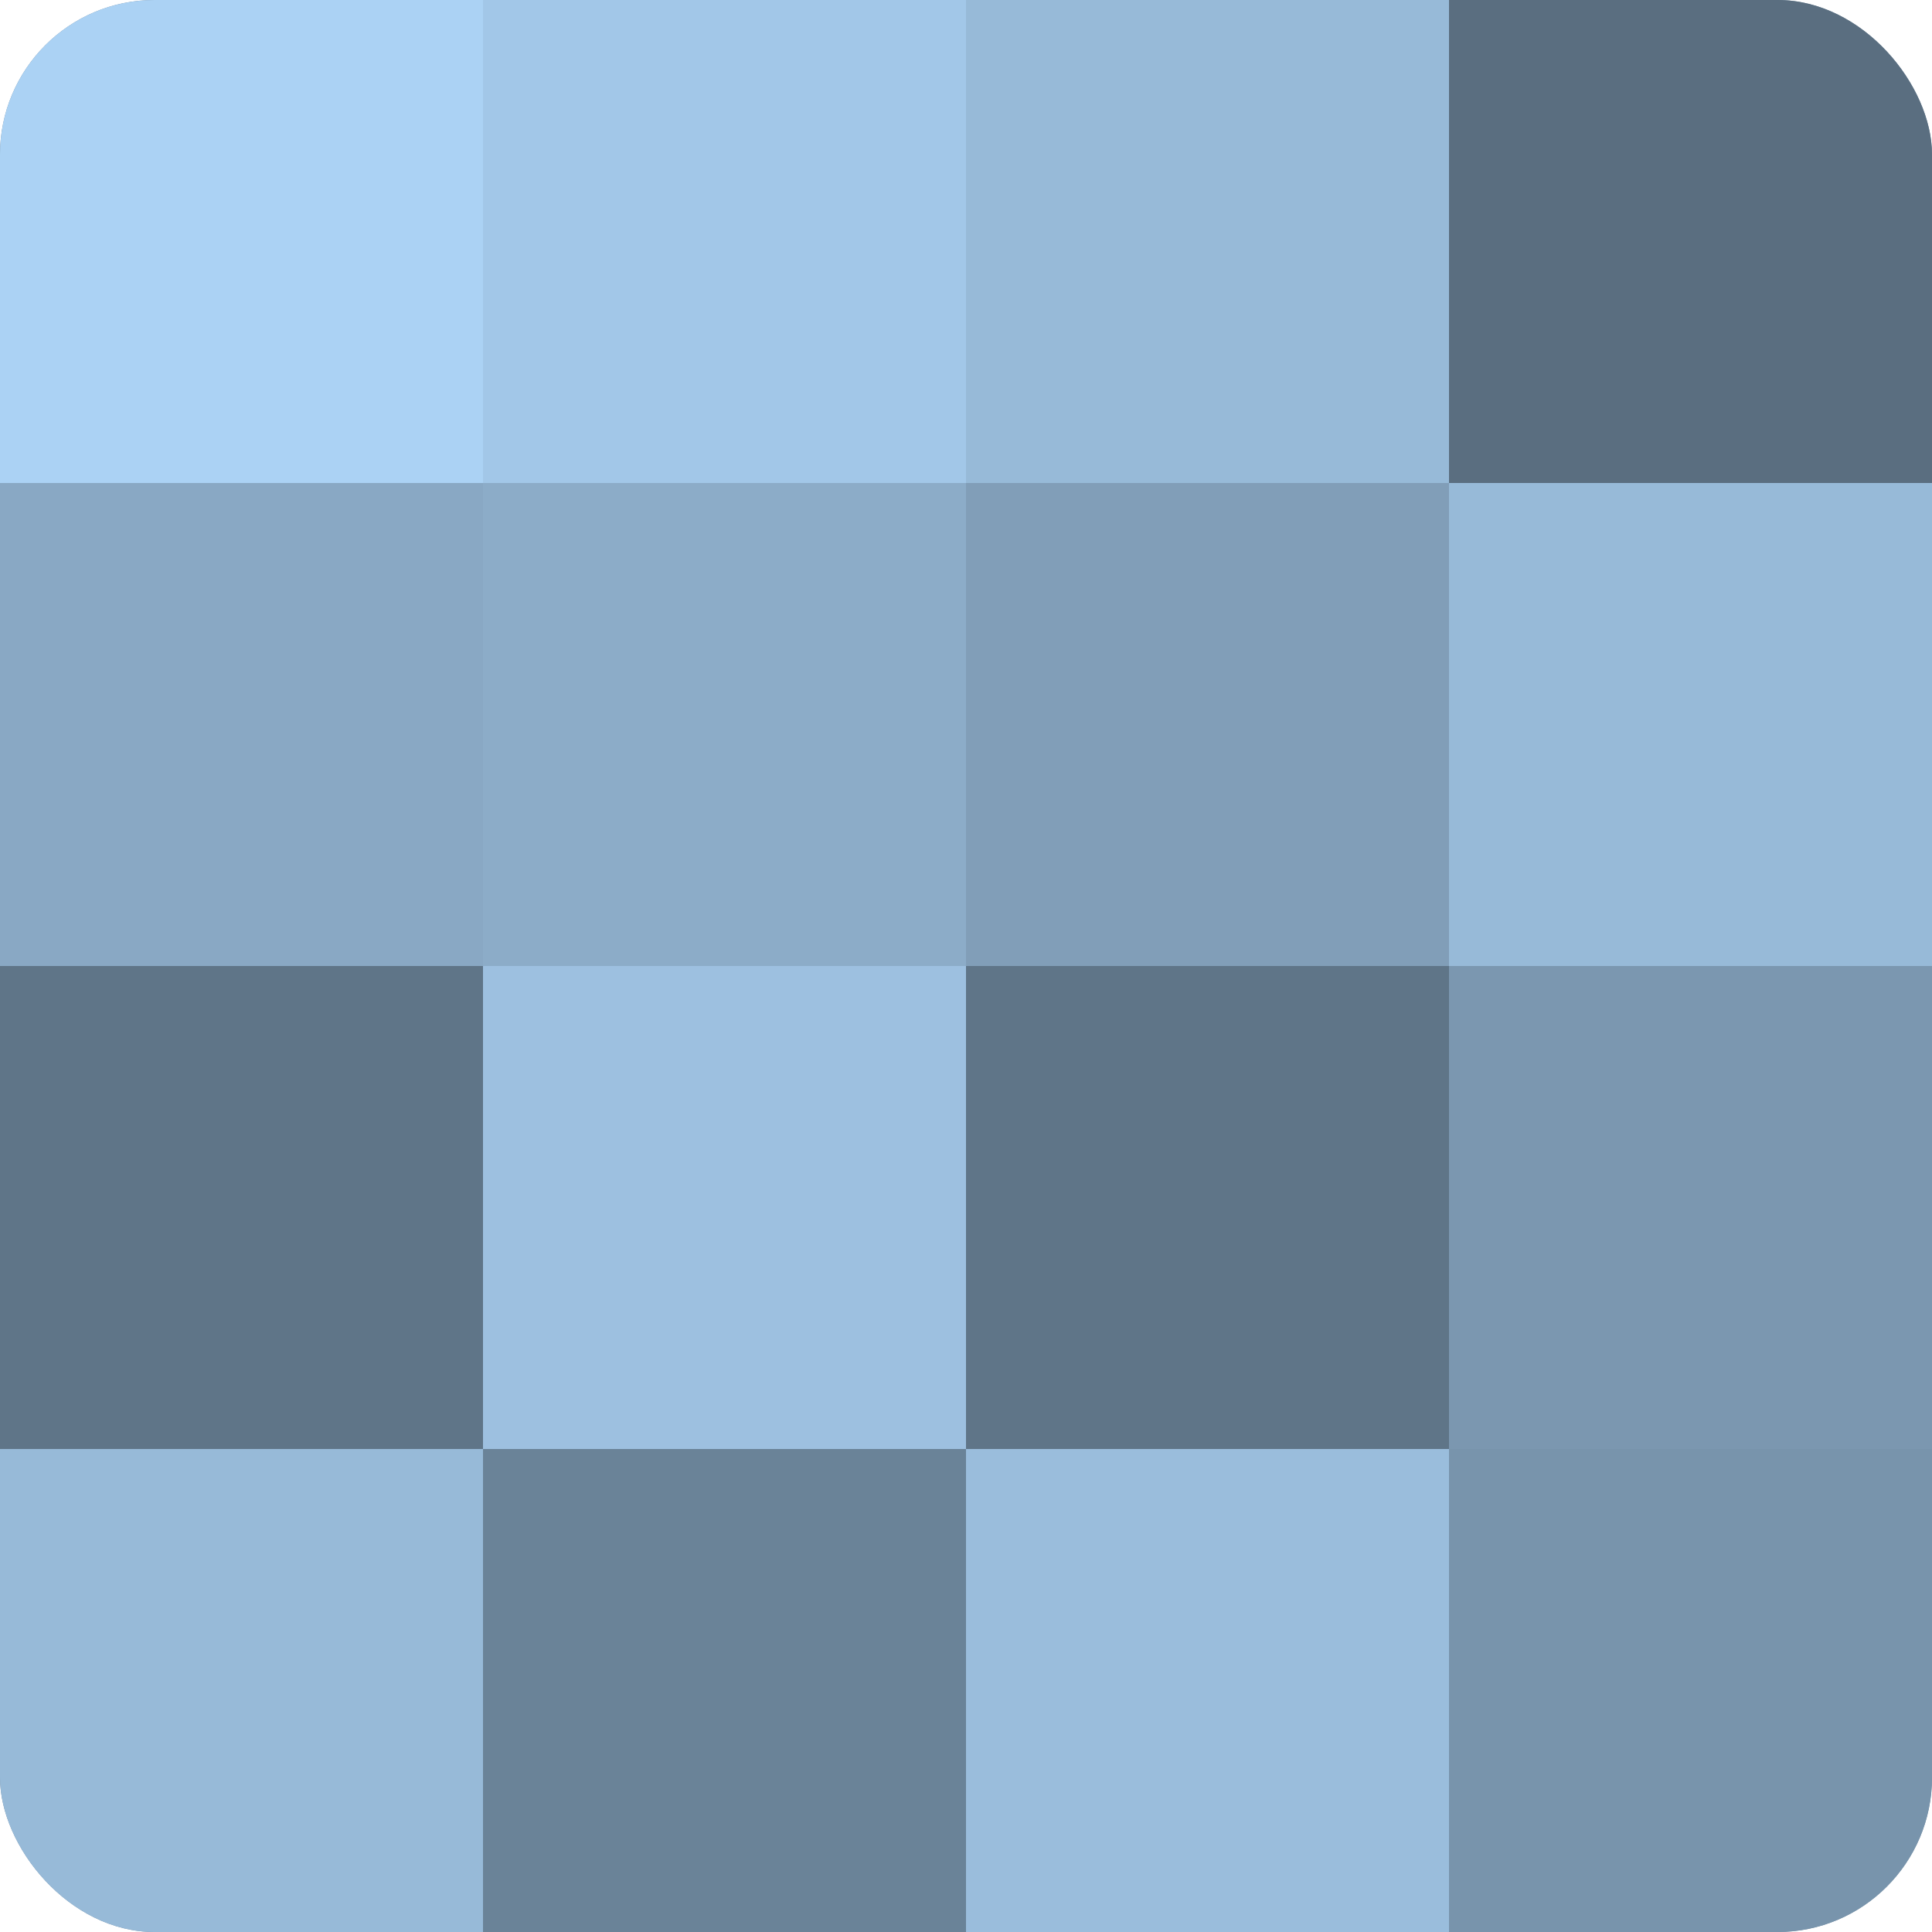
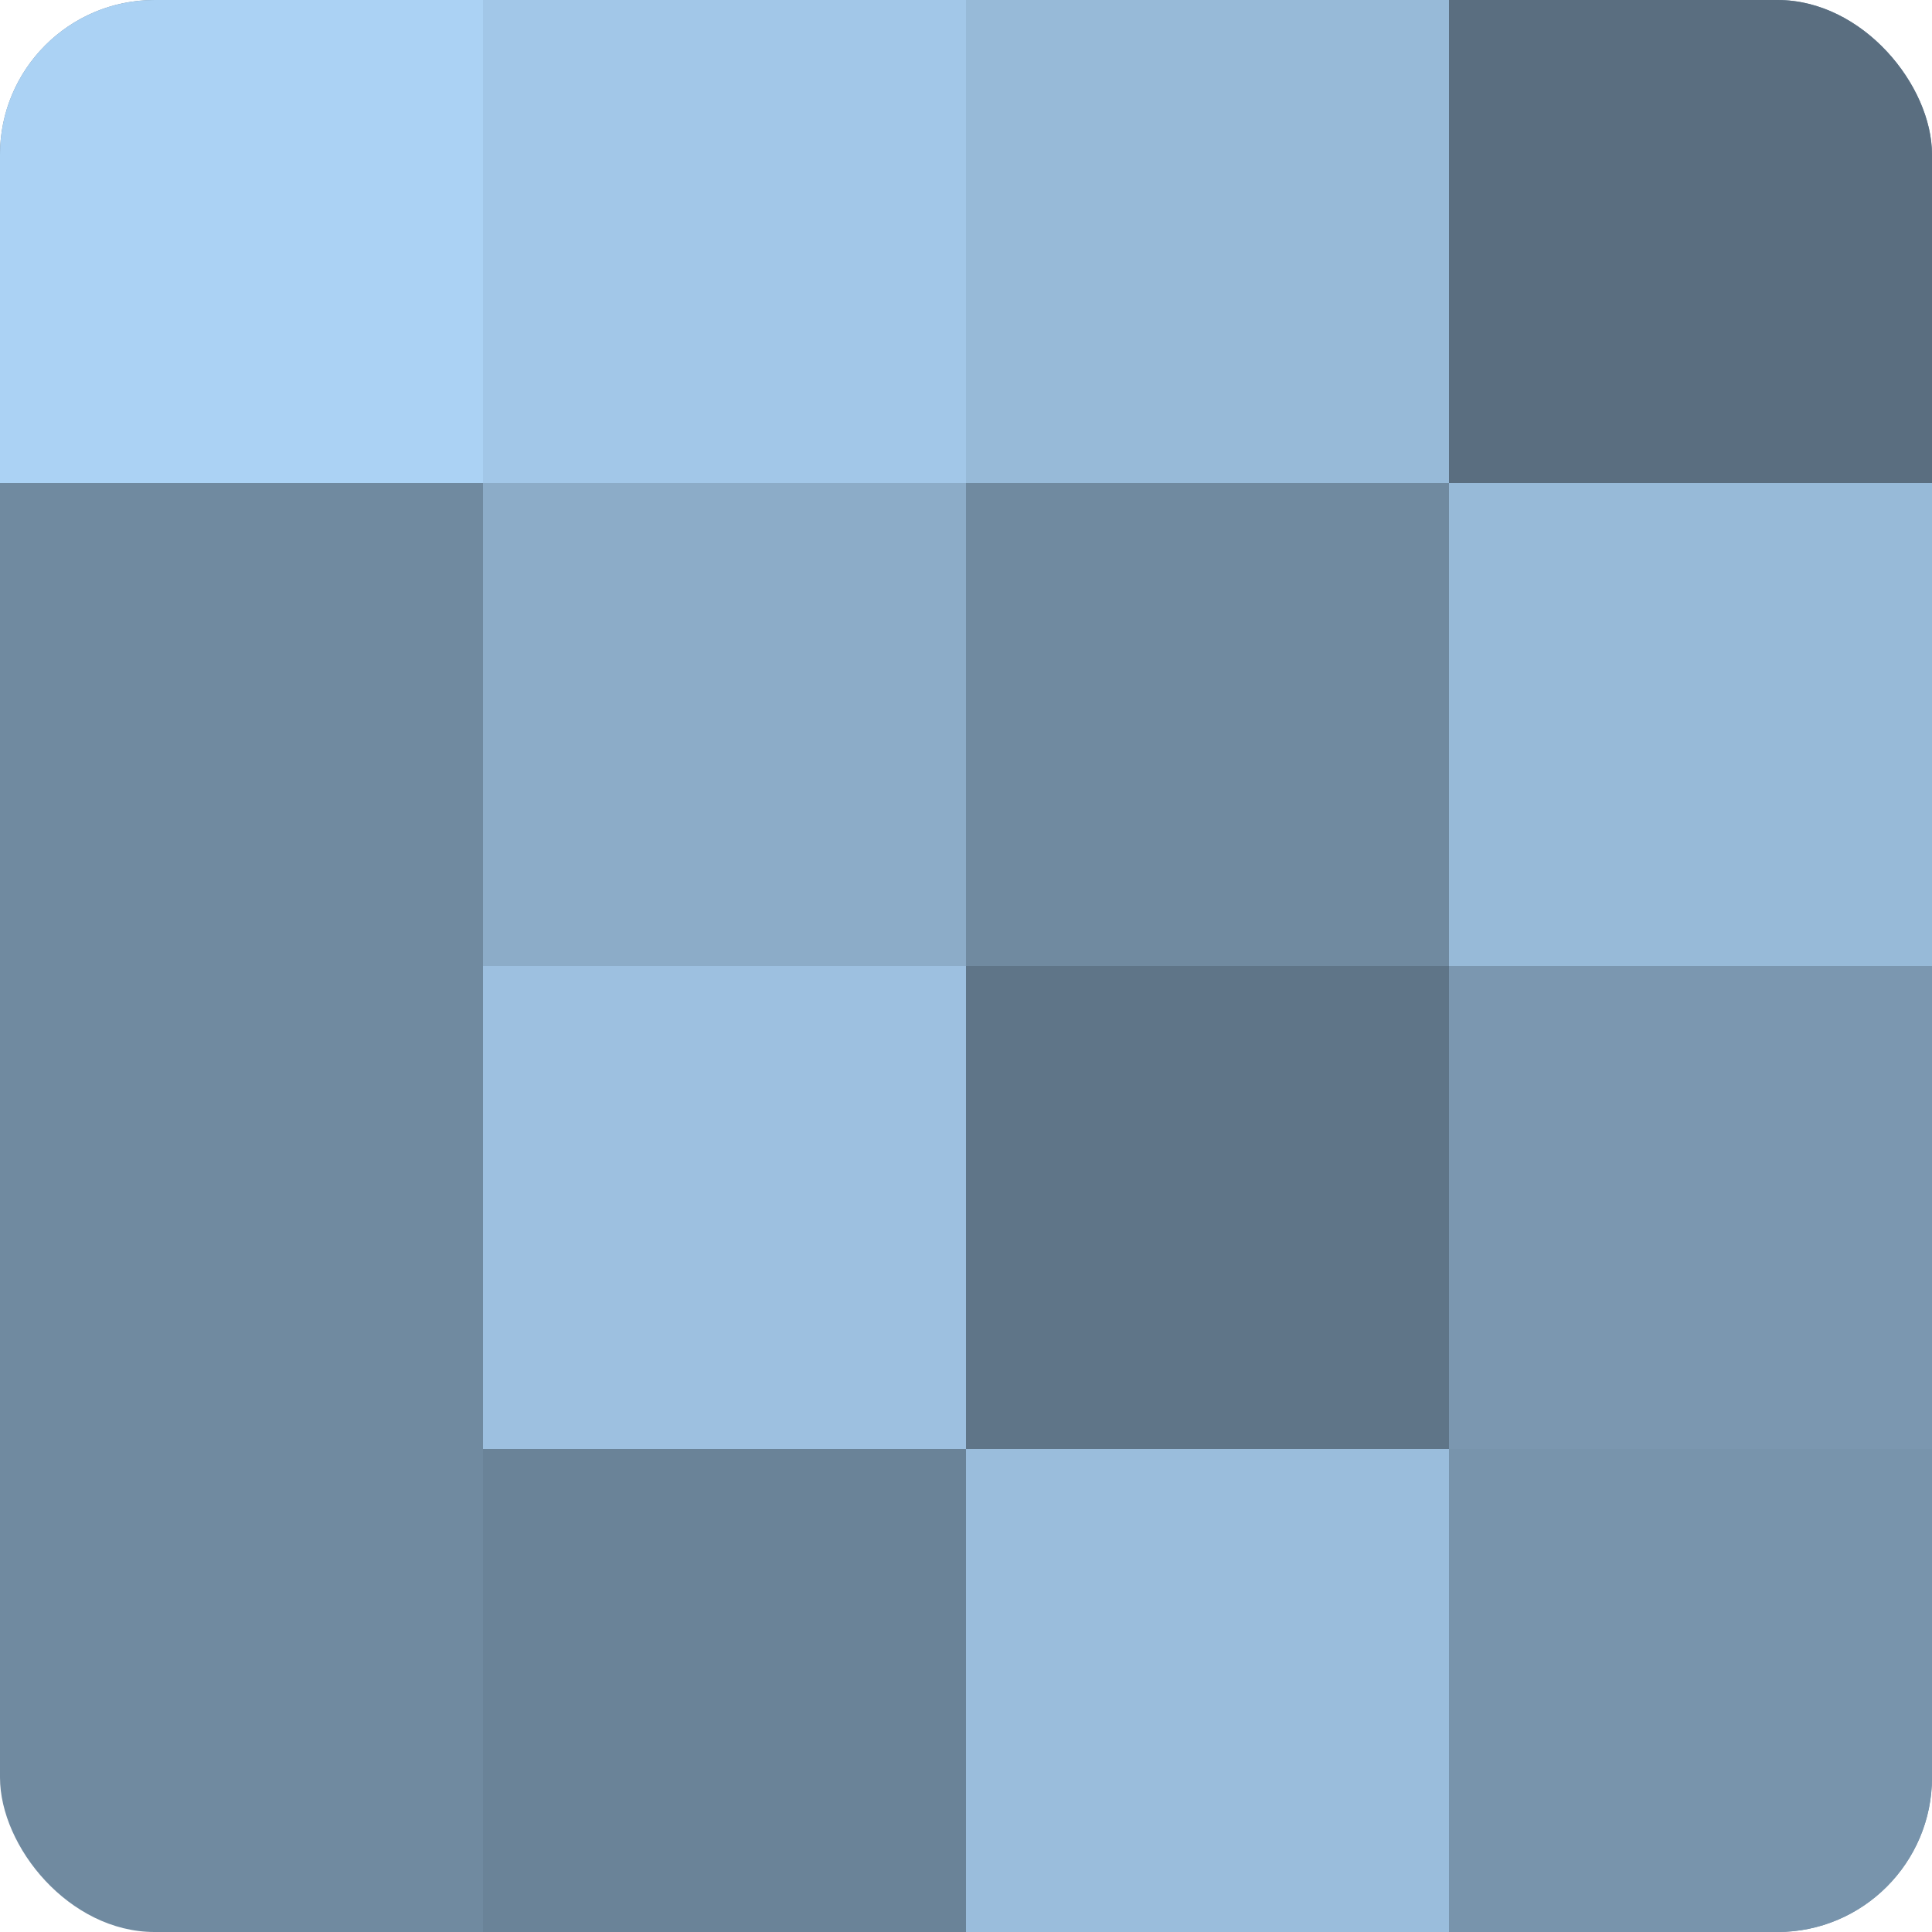
<svg xmlns="http://www.w3.org/2000/svg" width="60" height="60" viewBox="0 0 100 100" preserveAspectRatio="xMidYMid meet">
  <defs>
    <clipPath id="c" width="100" height="100">
      <rect width="100" height="100" rx="8" ry="8" />
    </clipPath>
  </defs>
  <g clip-path="url(#c)">
    <rect width="100" height="100" fill="#708aa0" />
    <rect width="25" height="25" fill="#abd2f4" />
-     <rect y="25" width="25" height="25" fill="#89a8c4" />
-     <rect y="50" width="25" height="25" fill="#5f7588" />
-     <rect y="75" width="25" height="25" fill="#97bad8" />
    <rect x="25" width="25" height="25" fill="#a2c7e8" />
    <rect x="25" y="25" width="25" height="25" fill="#8cacc8" />
    <rect x="25" y="50" width="25" height="25" fill="#9dc0e0" />
    <rect x="25" y="75" width="25" height="25" fill="#6a8398" />
    <rect x="50" width="25" height="25" fill="#97bad8" />
-     <rect x="50" y="25" width="25" height="25" fill="#819eb8" />
    <rect x="50" y="50" width="25" height="25" fill="#5f7588" />
    <rect x="50" y="75" width="25" height="25" fill="#9abddc" />
    <rect x="75" width="25" height="25" fill="#5a6e80" />
    <rect x="75" y="25" width="25" height="25" fill="#97bad8" />
    <rect x="75" y="50" width="25" height="25" fill="#7b97b0" />
    <rect x="75" y="75" width="25" height="25" fill="#7894ac" />
  </g>
</svg>